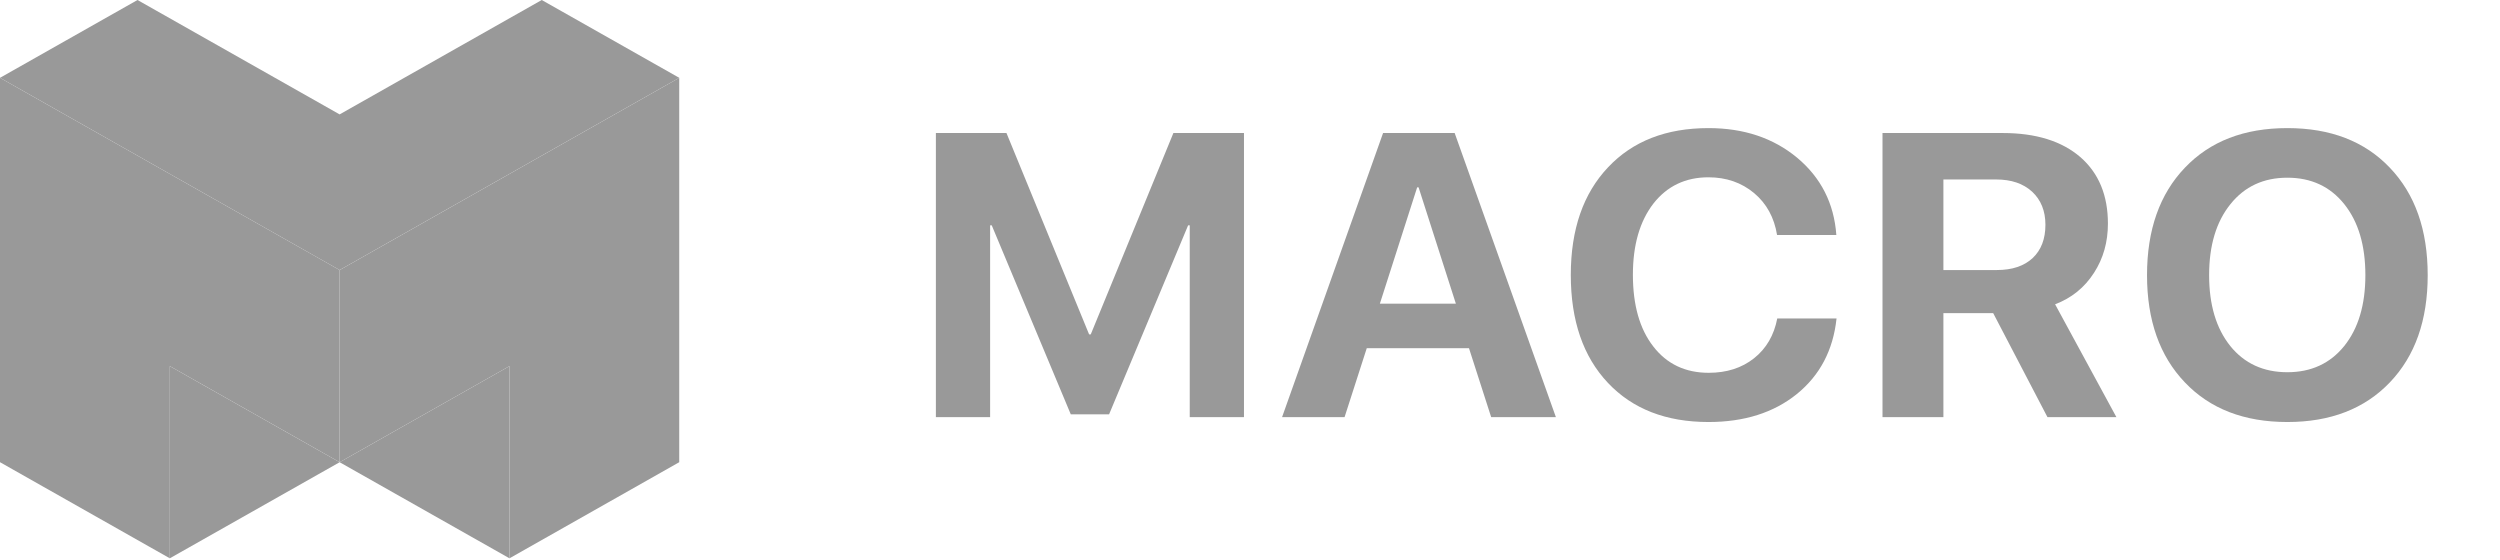
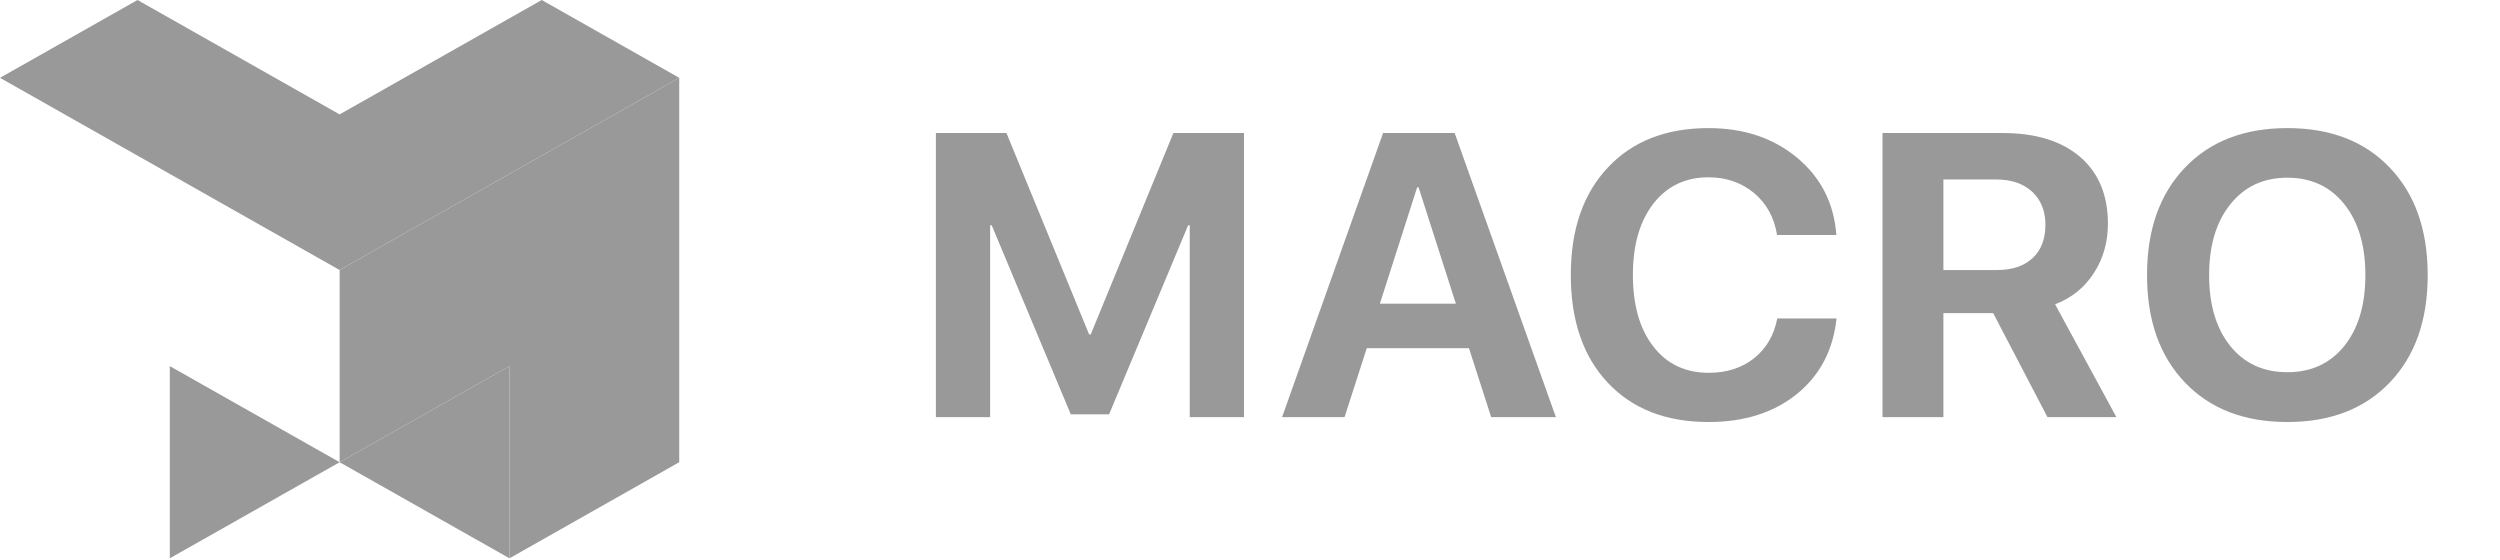
<svg xmlns="http://www.w3.org/2000/svg" width="125" height="28" viewBox="0 0 125 28" fill="none">
  <path fill-rule="evenodd" clip-rule="evenodd" d="M27.087 0L16.981 5.72L6.875 0L0 3.891L16.981 13.502L33.962 3.891L27.087 0Z" fill="#999999" />
  <path fill-rule="evenodd" clip-rule="evenodd" d="M33.962 3.891L16.982 13.502V23.111L25.473 18.306V27.916L33.962 23.11V3.891Z" fill="#999999" />
-   <path fill-rule="evenodd" clip-rule="evenodd" d="M0 3.891L16.982 13.502V23.111L8.491 18.306V27.916L0 23.11V3.891Z" fill="#999999" />
  <path fill-rule="evenodd" clip-rule="evenodd" d="M25.473 18.306L16.982 23.111L25.473 27.915V18.306Z" fill="#999999" />
  <path fill-rule="evenodd" clip-rule="evenodd" d="M8.49 18.306L16.982 23.111L8.49 27.915V18.306Z" fill="#999999" />
  <path d="M62.199 20.855H59.487V11.267H59.406L55.454 20.717H53.539L49.587 11.267H49.506V20.855H46.794V6.651H50.323L54.456 16.721H54.537L58.67 6.651H62.199V20.855Z" fill="#999999" />
  <path d="M73.449 17.41H68.338L67.229 20.855H64.104L69.154 6.651H72.733L77.794 20.855H74.558L73.449 17.41ZM68.993 15.185H72.794L70.929 9.367H70.858L68.993 15.185Z" fill="#999999" />
  <path d="M85.425 21.101C83.302 21.101 81.625 20.448 80.395 19.142C79.158 17.83 78.54 16.032 78.54 13.748C78.54 11.471 79.161 9.676 80.405 8.363C81.635 7.058 83.308 6.405 85.425 6.405C87.186 6.405 88.661 6.897 89.851 7.881C91.047 8.879 91.703 10.168 91.817 11.75H88.853C88.712 10.877 88.329 10.178 87.704 9.653C87.072 9.128 86.312 8.865 85.425 8.865C84.276 8.865 83.359 9.302 82.673 10.175C81.988 11.061 81.645 12.248 81.645 13.738C81.645 15.254 81.984 16.448 82.663 17.321C83.342 18.201 84.266 18.64 85.435 18.64C86.336 18.64 87.092 18.398 87.704 17.912C88.315 17.426 88.702 16.763 88.863 15.923H91.827C91.659 17.505 90.997 18.765 89.841 19.703C88.685 20.635 87.213 21.101 85.425 21.101Z" fill="#999999" />
  <path d="M97.17 13.502H99.841C100.607 13.502 101.206 13.302 101.636 12.901C102.059 12.501 102.271 11.947 102.271 11.238C102.271 10.549 102.049 9.997 101.606 9.584C101.162 9.177 100.564 8.974 99.811 8.974H97.17V13.502ZM97.17 20.855H94.125V6.651H100.134C101.794 6.651 103.091 7.054 104.025 7.861C104.939 8.662 105.396 9.768 105.396 11.179C105.396 12.104 105.164 12.924 104.701 13.64C104.23 14.375 103.581 14.9 102.755 15.215L105.819 20.855H102.372L99.66 15.658H97.17V20.855Z" fill="#999999" />
  <path d="M114.368 6.405C116.525 6.405 118.233 7.064 119.489 8.383C120.753 9.702 121.385 11.494 121.385 13.758C121.385 16.015 120.753 17.804 119.489 19.123C118.226 20.442 116.519 21.101 114.368 21.101C112.211 21.101 110.503 20.442 109.247 19.123C107.983 17.804 107.351 16.015 107.351 13.758C107.351 11.494 107.983 9.702 109.247 8.383C110.503 7.064 112.211 6.405 114.368 6.405ZM114.368 8.885C113.178 8.885 112.231 9.325 111.525 10.204C110.813 11.084 110.456 12.268 110.456 13.758C110.456 15.241 110.809 16.422 111.515 17.302C112.221 18.174 113.172 18.611 114.368 18.611C115.558 18.611 116.505 18.174 117.211 17.302C117.917 16.422 118.269 15.241 118.269 13.758C118.269 12.268 117.917 11.084 117.211 10.204C116.505 9.325 115.558 8.885 114.368 8.885Z" fill="#999999" />
</svg>